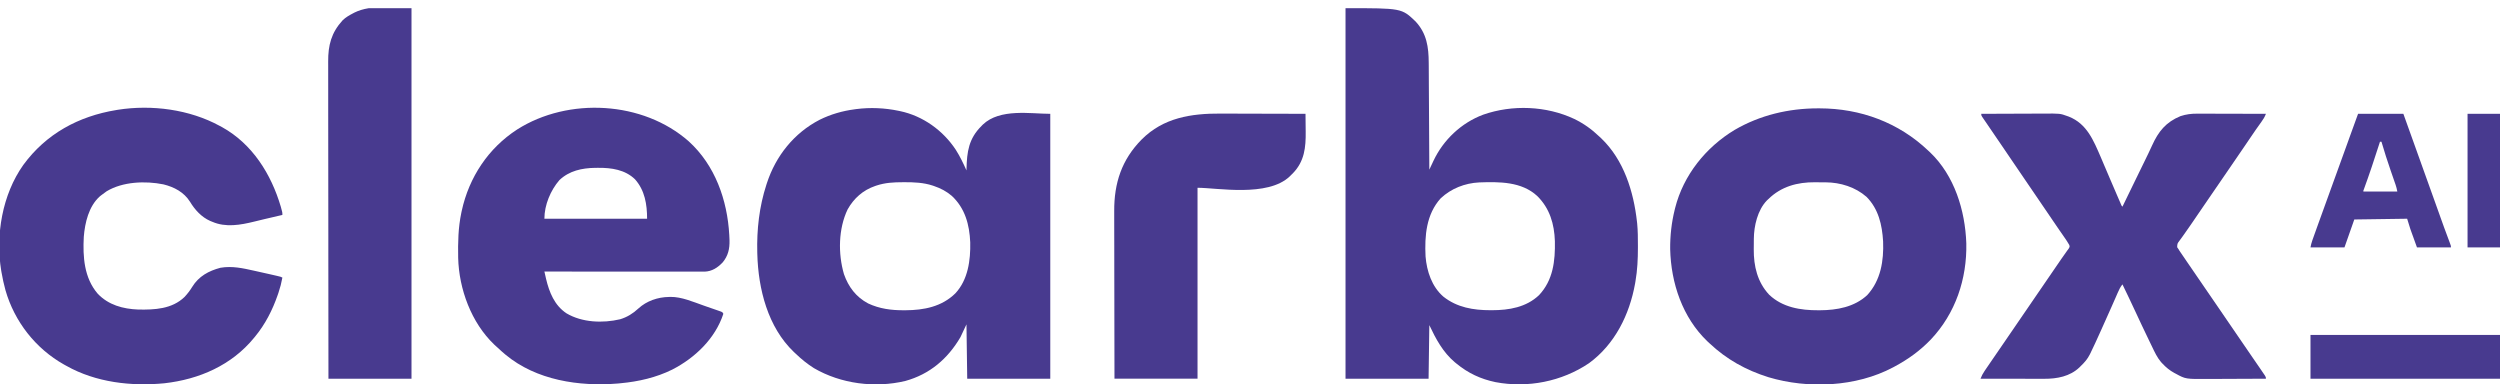
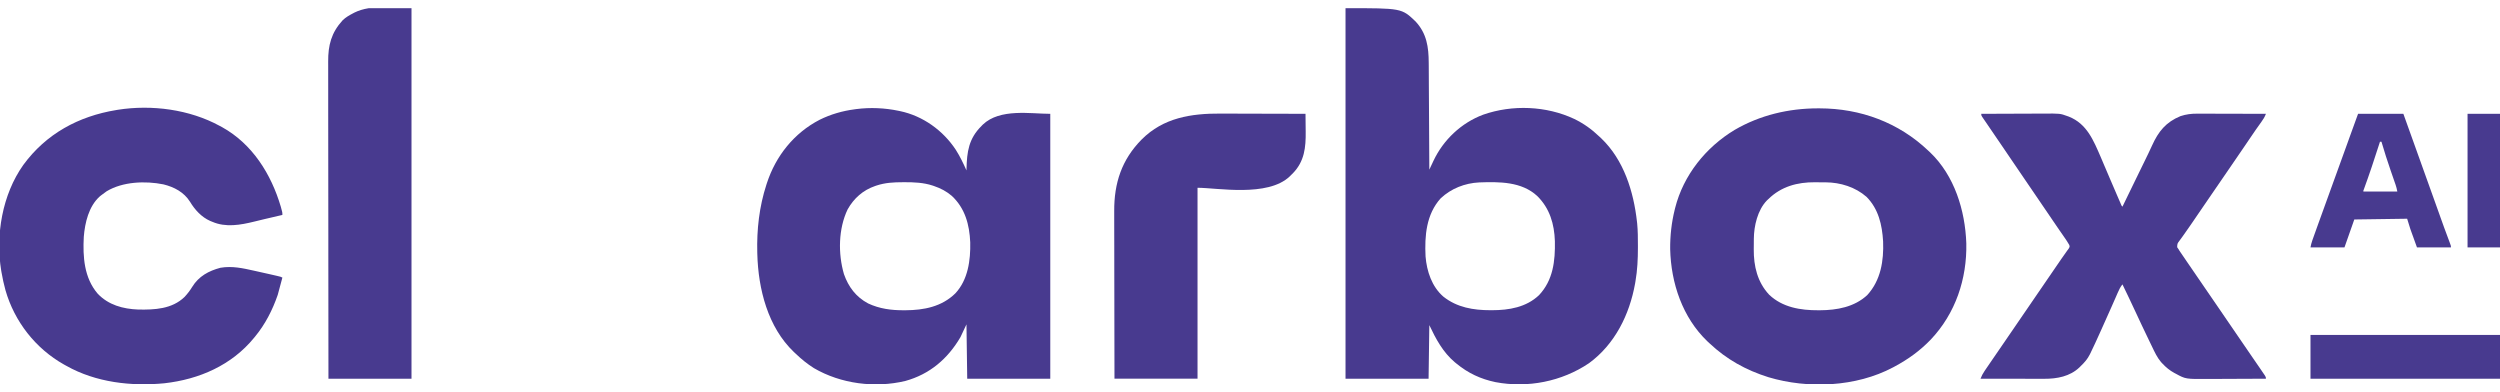
<svg xmlns="http://www.w3.org/2000/svg" width="153" height="24" viewBox="0 0 153 24" fill="none">
  <g clip-path="url(#clip0_271_1926)">
    <path d="M82.346 0.5C85.783 0.5 85.783 0.5 86.633 1.314C87.317 2.048 87.434 2.883 87.438 3.845C87.439 3.917 87.439 3.988 87.44 4.06C87.441 4.253 87.442 4.446 87.443 4.639C87.444 4.841 87.445 5.043 87.446 5.245C87.449 5.627 87.451 6.01 87.453 6.392C87.455 6.827 87.457 7.263 87.46 7.698C87.465 8.593 87.47 9.488 87.475 10.383C87.487 10.358 87.498 10.334 87.51 10.308C87.564 10.193 87.618 10.078 87.671 9.964C87.69 9.924 87.708 9.885 87.727 9.844C88.333 8.556 89.434 7.518 90.771 7.018C92.554 6.394 94.635 6.476 96.347 7.28C96.923 7.561 97.409 7.907 97.872 8.351C97.913 8.389 97.954 8.427 97.996 8.466C99.377 9.786 99.976 11.716 100.183 13.57C100.187 13.609 100.191 13.648 100.196 13.688C100.239 14.135 100.24 14.582 100.24 15.031C100.24 15.073 100.24 15.115 100.24 15.158C100.24 15.853 100.209 16.532 100.09 17.219C100.083 17.264 100.075 17.308 100.067 17.355C99.726 19.256 98.83 21.072 97.243 22.23C95.582 23.35 93.492 23.761 91.522 23.386C90.623 23.199 89.847 22.838 89.138 22.253C89.102 22.223 89.065 22.193 89.027 22.163C88.308 21.555 87.87 20.737 87.475 19.898C87.46 20.98 87.445 22.062 87.429 23.177C85.751 23.177 84.074 23.177 82.346 23.177C82.346 15.693 82.346 8.21 82.346 0.5ZM88.168 12.139C87.284 13.12 87.182 14.433 87.244 15.695C87.318 16.601 87.629 17.543 88.332 18.152C89.168 18.819 90.174 18.985 91.215 18.985C91.263 18.985 91.263 18.985 91.312 18.985C92.352 18.984 93.407 18.807 94.19 18.062C95.054 17.141 95.182 15.967 95.159 14.759C95.124 13.709 94.846 12.755 94.083 12C93.124 11.108 91.754 11.121 90.526 11.164C89.65 11.207 88.808 11.537 88.168 12.139Z" fill="#483A8F" />
    <path d="M54.989 6.781C55.02 6.787 55.05 6.794 55.081 6.8C56.483 7.094 57.716 7.983 58.497 9.171C58.752 9.573 58.955 9.995 59.148 10.43C59.148 10.399 59.149 10.368 59.15 10.337C59.176 9.282 59.286 8.48 60.072 7.705C60.097 7.679 60.122 7.653 60.148 7.626C61.199 6.621 63.078 6.966 64.277 6.966C64.277 12.316 64.277 17.665 64.277 23.177C62.6 23.177 60.922 23.177 59.194 23.177C59.179 22.079 59.163 20.982 59.148 19.851C59.026 20.11 58.904 20.37 58.778 20.637C57.999 21.963 56.898 22.904 55.405 23.315C53.556 23.759 51.462 23.494 49.813 22.53C49.411 22.277 49.047 21.982 48.705 21.653C48.664 21.615 48.623 21.577 48.581 21.538C46.991 20.018 46.406 17.691 46.348 15.556C46.347 15.522 46.346 15.488 46.345 15.453C46.309 14.048 46.467 12.646 46.902 11.307C46.913 11.275 46.923 11.243 46.934 11.209C47.479 9.539 48.599 8.138 50.163 7.33C50.84 6.994 51.561 6.787 52.309 6.689C52.339 6.684 52.37 6.68 52.401 6.676C53.253 6.566 54.149 6.604 54.989 6.781ZM53.649 11.353C53.62 11.363 53.59 11.373 53.56 11.383C52.814 11.639 52.259 12.133 51.876 12.812C51.306 13.999 51.285 15.526 51.65 16.777C51.926 17.561 52.388 18.176 53.129 18.57C53.825 18.898 54.557 18.992 55.318 18.988C55.35 18.988 55.381 18.988 55.413 18.988C56.541 18.983 57.634 18.772 58.467 17.954C59.243 17.124 59.403 15.924 59.378 14.831C59.332 13.747 59.063 12.747 58.252 11.989C57.919 11.707 57.581 11.529 57.169 11.388C57.137 11.377 57.104 11.365 57.07 11.354C56.509 11.172 55.937 11.15 55.353 11.151C55.317 11.151 55.282 11.151 55.245 11.152C54.697 11.153 54.173 11.179 53.649 11.353Z" fill="#483A8F" />
    <path d="M111.258 6.631C111.291 6.631 111.325 6.631 111.359 6.631C113.867 6.635 116.199 7.497 118.019 9.229C118.052 9.26 118.085 9.29 118.119 9.322C119.613 10.746 120.268 12.879 120.338 14.89C120.384 17.072 119.676 19.18 118.168 20.776C117.503 21.467 116.784 21.986 115.939 22.438C115.911 22.453 115.883 22.468 115.853 22.484C113.59 23.686 110.654 23.811 108.226 23.084C106.853 22.652 105.666 21.996 104.618 21.006C104.558 20.95 104.558 20.95 104.496 20.893C102.966 19.43 102.264 17.325 102.215 15.246C102.208 14.431 102.296 13.623 102.493 12.831C102.501 12.798 102.509 12.764 102.518 12.729C103.026 10.718 104.396 9.013 106.159 7.951C107.714 7.045 109.465 6.632 111.258 6.631ZM108.222 12.185C108.193 12.213 108.163 12.241 108.133 12.269C107.562 12.856 107.34 13.833 107.335 14.622C107.335 14.656 107.335 14.69 107.334 14.724C107.334 14.795 107.334 14.866 107.333 14.937C107.333 15.043 107.332 15.15 107.33 15.256C107.323 16.285 107.551 17.265 108.272 18.036C109.088 18.814 110.192 18.993 111.284 18.988C111.315 18.988 111.347 18.988 111.379 18.988C112.417 18.983 113.491 18.793 114.279 18.055C115.104 17.153 115.293 15.959 115.246 14.771C115.185 13.761 114.967 12.791 114.23 12.046C113.547 11.448 112.634 11.165 111.735 11.159C111.683 11.159 111.683 11.159 111.629 11.158C111.556 11.158 111.483 11.158 111.41 11.158C111.3 11.157 111.191 11.156 111.081 11.154C109.995 11.147 109.013 11.411 108.222 12.185Z" fill="#483A8F" />
-     <path d="M42.151 8.65C43.763 10.112 44.511 12.241 44.631 14.373C44.633 14.428 44.636 14.483 44.639 14.54C44.641 14.593 44.644 14.645 44.646 14.7C44.66 15.222 44.564 15.657 44.223 16.064C43.918 16.383 43.568 16.61 43.12 16.624C43.046 16.625 42.971 16.625 42.897 16.624C42.856 16.624 42.816 16.624 42.773 16.624C42.636 16.624 42.499 16.624 42.361 16.624C42.263 16.624 42.164 16.624 42.066 16.624C41.799 16.624 41.532 16.624 41.264 16.623C40.985 16.623 40.706 16.623 40.426 16.623C39.898 16.623 39.369 16.622 38.84 16.622C38.238 16.622 37.636 16.621 37.033 16.621C35.795 16.62 34.556 16.62 33.317 16.619C33.339 16.714 33.361 16.81 33.383 16.905C33.395 16.958 33.407 17.011 33.419 17.066C33.617 17.895 33.935 18.688 34.669 19.176C35.626 19.742 36.888 19.789 37.952 19.539C38.384 19.408 38.741 19.185 39.07 18.879C39.574 18.417 40.256 18.184 40.933 18.174C40.963 18.173 40.994 18.172 41.025 18.17C41.714 18.162 42.418 18.474 43.059 18.698C43.205 18.75 43.352 18.8 43.499 18.851C43.593 18.883 43.686 18.916 43.779 18.948C43.845 18.971 43.845 18.971 43.912 18.994C43.953 19.008 43.993 19.023 44.034 19.037C44.069 19.05 44.105 19.062 44.141 19.075C44.223 19.113 44.223 19.113 44.269 19.205C43.774 20.723 42.53 21.906 41.143 22.618C40.162 23.105 39.07 23.354 37.984 23.454C37.933 23.459 37.882 23.464 37.829 23.47C35.447 23.669 32.814 23.272 30.928 21.698C30.893 21.668 30.858 21.638 30.822 21.607C30.765 21.558 30.765 21.558 30.707 21.508C30.59 21.404 30.475 21.298 30.36 21.191C30.323 21.157 30.286 21.123 30.247 21.088C28.845 19.751 28.087 17.69 28.04 15.777C28.023 14.841 28.041 13.936 28.234 13.016C28.243 12.976 28.251 12.936 28.26 12.895C28.708 10.844 29.888 9.065 31.652 7.923C34.791 5.93 39.355 6.183 42.151 8.65ZM34.237 11.021C33.693 11.648 33.317 12.548 33.317 13.386C35.391 13.386 37.465 13.386 39.602 13.386C39.602 12.508 39.465 11.65 38.863 10.973C38.255 10.383 37.42 10.264 36.607 10.271C36.516 10.272 36.516 10.272 36.423 10.272C35.617 10.286 34.846 10.446 34.237 11.021Z" fill="#483A8F" />
-     <path d="M13.446 7.704C13.495 7.731 13.544 7.757 13.594 7.783C15.451 8.817 16.595 10.656 17.185 12.649C17.282 12.993 17.282 12.993 17.282 13.154C16.735 13.283 16.735 13.283 16.477 13.342C16.412 13.357 16.347 13.372 16.283 13.387C16.25 13.395 16.218 13.402 16.184 13.41C15.976 13.458 15.77 13.509 15.563 13.561C14.714 13.77 13.814 13.933 12.984 13.57C12.924 13.546 12.924 13.546 12.862 13.521C12.331 13.286 11.924 12.838 11.63 12.349C11.26 11.762 10.666 11.447 10.004 11.284C8.898 11.06 7.511 11.114 6.528 11.705C6.412 11.784 6.301 11.866 6.191 11.953C6.162 11.976 6.134 11.999 6.104 12.023C5.432 12.625 5.196 13.633 5.128 14.494C5.063 15.715 5.146 16.998 5.972 17.966C6.629 18.666 7.529 18.909 8.464 18.944C9.466 18.963 10.523 18.914 11.289 18.178C11.471 17.984 11.624 17.786 11.762 17.559C12.164 16.907 12.769 16.578 13.492 16.387C14.218 16.265 14.863 16.415 15.572 16.572C15.605 16.579 15.639 16.587 15.674 16.595C15.932 16.652 16.189 16.71 16.447 16.768C16.483 16.776 16.52 16.785 16.557 16.793C16.66 16.817 16.764 16.84 16.867 16.864C16.914 16.875 16.914 16.875 16.962 16.886C17.178 16.936 17.178 16.936 17.282 16.988C17.225 17.307 17.146 17.61 17.042 17.917C17.02 17.98 17.02 17.98 16.998 18.045C16.68 18.967 16.239 19.833 15.618 20.59C15.597 20.616 15.576 20.642 15.554 20.668C14.18 22.351 12.197 23.215 10.063 23.456C8.036 23.654 5.862 23.403 4.066 22.391C4.016 22.364 3.967 22.337 3.916 22.309C2.174 21.33 0.884 19.677 0.334 17.758C0.236 17.397 0.155 17.033 0.092 16.664C0.086 16.633 0.081 16.601 0.075 16.569C-0.282 14.391 0.138 11.909 1.426 10.095C2.818 8.191 4.805 7.113 7.115 6.735C7.148 6.729 7.181 6.724 7.215 6.718C9.292 6.392 11.597 6.696 13.446 7.704Z" fill="#483A8F" />
+     <path d="M13.446 7.704C13.495 7.731 13.544 7.757 13.594 7.783C15.451 8.817 16.595 10.656 17.185 12.649C17.282 12.993 17.282 12.993 17.282 13.154C16.735 13.283 16.735 13.283 16.477 13.342C16.412 13.357 16.347 13.372 16.283 13.387C16.25 13.395 16.218 13.402 16.184 13.41C15.976 13.458 15.77 13.509 15.563 13.561C14.714 13.77 13.814 13.933 12.984 13.57C12.924 13.546 12.924 13.546 12.862 13.521C12.331 13.286 11.924 12.838 11.63 12.349C11.26 11.762 10.666 11.447 10.004 11.284C8.898 11.06 7.511 11.114 6.528 11.705C6.412 11.784 6.301 11.866 6.191 11.953C6.162 11.976 6.134 11.999 6.104 12.023C5.432 12.625 5.196 13.633 5.128 14.494C5.063 15.715 5.146 16.998 5.972 17.966C6.629 18.666 7.529 18.909 8.464 18.944C9.466 18.963 10.523 18.914 11.289 18.178C11.471 17.984 11.624 17.786 11.762 17.559C12.164 16.907 12.769 16.578 13.492 16.387C14.218 16.265 14.863 16.415 15.572 16.572C15.605 16.579 15.639 16.587 15.674 16.595C15.932 16.652 16.189 16.71 16.447 16.768C16.483 16.776 16.52 16.785 16.557 16.793C16.66 16.817 16.764 16.84 16.867 16.864C16.914 16.875 16.914 16.875 16.962 16.886C17.178 16.936 17.178 16.936 17.282 16.988C17.02 17.98 17.02 17.98 16.998 18.045C16.68 18.967 16.239 19.833 15.618 20.59C15.597 20.616 15.576 20.642 15.554 20.668C14.18 22.351 12.197 23.215 10.063 23.456C8.036 23.654 5.862 23.403 4.066 22.391C4.016 22.364 3.967 22.337 3.916 22.309C2.174 21.33 0.884 19.677 0.334 17.758C0.236 17.397 0.155 17.033 0.092 16.664C0.086 16.633 0.081 16.601 0.075 16.569C-0.282 14.391 0.138 11.909 1.426 10.095C2.818 8.191 4.805 7.113 7.115 6.735C7.148 6.729 7.181 6.724 7.215 6.718C9.292 6.392 11.597 6.696 13.446 7.704Z" fill="#483A8F" />
    <path d="M121.253 6.966C121.858 6.963 122.463 6.961 123.068 6.959C123.349 6.958 123.63 6.957 123.911 6.956C124.182 6.954 124.454 6.953 124.725 6.953C124.829 6.953 124.932 6.952 125.035 6.952C126.078 6.944 126.078 6.944 126.521 7.105C126.567 7.121 126.567 7.121 126.614 7.138C127.722 7.578 128.124 8.598 128.568 9.621C128.635 9.778 128.702 9.935 128.768 10.092C128.821 10.217 128.875 10.342 128.928 10.467C129 10.636 129.072 10.805 129.144 10.973C129.281 11.295 129.419 11.615 129.558 11.936C129.584 11.996 129.61 12.056 129.636 12.116C129.671 12.198 129.706 12.28 129.742 12.361C129.761 12.407 129.781 12.452 129.801 12.499C129.84 12.597 129.84 12.597 129.894 12.647C129.914 12.607 129.933 12.568 129.953 12.527C130.046 12.335 130.139 12.143 130.232 11.951C130.25 11.915 130.267 11.88 130.285 11.843C130.493 11.415 130.701 10.987 130.91 10.559C130.929 10.521 130.947 10.482 130.967 10.443C131.061 10.25 131.155 10.058 131.249 9.865C131.406 9.545 131.562 9.224 131.709 8.899C132.094 8.047 132.556 7.472 133.446 7.107C133.794 6.992 134.117 6.953 134.483 6.956C134.528 6.956 134.574 6.956 134.621 6.956C134.77 6.956 134.919 6.956 135.069 6.957C135.173 6.957 135.277 6.957 135.381 6.958C135.654 6.958 135.926 6.959 136.199 6.96C136.478 6.961 136.757 6.961 137.036 6.962C137.582 6.963 138.128 6.964 138.674 6.966C138.602 7.156 138.515 7.299 138.394 7.463C138.168 7.773 137.951 8.089 137.736 8.407C137.702 8.457 137.668 8.507 137.633 8.558C137.565 8.658 137.497 8.758 137.43 8.858C137.294 9.057 137.158 9.256 137.022 9.454C136.998 9.489 136.974 9.524 136.95 9.56C136.902 9.63 136.854 9.7 136.806 9.77C136.731 9.88 136.656 9.989 136.581 10.099C136.327 10.471 136.072 10.842 135.817 11.213C135.577 11.561 135.339 11.909 135.1 12.258C134.975 12.441 134.849 12.625 134.723 12.809C134.673 12.882 134.623 12.955 134.573 13.028C134.273 13.467 134.273 13.467 134.198 13.577C134.148 13.649 134.098 13.722 134.049 13.794C133.918 13.987 133.784 14.178 133.648 14.367C133.605 14.427 133.605 14.427 133.562 14.487C133.507 14.563 133.452 14.639 133.396 14.715C133.252 14.903 133.252 14.903 133.242 15.128C133.278 15.18 133.278 15.18 133.314 15.233C133.337 15.271 133.359 15.308 133.383 15.346C133.411 15.387 133.438 15.428 133.467 15.47C133.5 15.519 133.533 15.567 133.567 15.617C133.606 15.674 133.645 15.731 133.684 15.787C133.729 15.854 133.775 15.921 133.82 15.988C133.948 16.175 134.077 16.362 134.205 16.549C134.308 16.7 134.412 16.851 134.515 17.002C134.723 17.305 134.931 17.609 135.139 17.912C135.399 18.29 135.658 18.668 135.918 19.047C136.043 19.231 136.169 19.414 136.294 19.598C136.345 19.671 136.395 19.744 136.445 19.817C136.482 19.871 136.482 19.871 136.52 19.927C136.745 20.256 136.745 20.256 136.82 20.366C136.87 20.439 136.92 20.512 136.97 20.585C137.096 20.769 137.223 20.954 137.349 21.138C137.4 21.213 137.451 21.287 137.502 21.361C137.527 21.398 137.551 21.434 137.577 21.471C137.718 21.677 137.859 21.883 138 22.088C138.102 22.235 138.203 22.383 138.305 22.53C138.324 22.558 138.343 22.586 138.362 22.614C138.416 22.692 138.468 22.77 138.521 22.848C138.566 22.913 138.566 22.913 138.611 22.98C138.674 23.085 138.674 23.085 138.674 23.177C138.115 23.18 137.555 23.183 136.995 23.184C136.736 23.185 136.476 23.186 136.216 23.188C135.964 23.189 135.713 23.19 135.462 23.19C135.366 23.19 135.271 23.191 135.176 23.192C133.766 23.202 133.766 23.202 133.158 22.871C133.128 22.855 133.097 22.839 133.066 22.823C132.788 22.671 132.559 22.485 132.344 22.253C132.315 22.223 132.286 22.192 132.257 22.161C132.017 21.879 131.865 21.549 131.707 21.218C131.644 21.085 131.579 20.952 131.514 20.819C131.228 20.229 130.948 19.635 130.672 19.039C130.419 18.491 130.157 17.947 129.894 17.404C129.768 17.557 129.69 17.722 129.611 17.902C129.598 17.934 129.584 17.965 129.569 17.997C129.539 18.066 129.509 18.134 129.48 18.202C129.398 18.389 129.315 18.575 129.233 18.762C129.207 18.821 129.207 18.821 129.18 18.881C128.993 19.306 128.802 19.73 128.611 20.153C128.574 20.236 128.537 20.319 128.499 20.401C128.318 20.804 128.135 21.205 127.941 21.602C127.926 21.631 127.912 21.661 127.897 21.691C127.759 21.968 127.575 22.18 127.353 22.392C127.324 22.422 127.294 22.451 127.264 22.482C126.679 23.04 125.89 23.186 125.11 23.182C125.046 23.182 125.046 23.182 124.981 23.182C124.842 23.182 124.703 23.182 124.564 23.182C124.468 23.181 124.371 23.181 124.274 23.181C124.02 23.181 123.766 23.181 123.512 23.18C123.252 23.18 122.993 23.18 122.733 23.179C122.224 23.179 121.716 23.178 121.207 23.177C121.274 23.005 121.348 22.862 121.453 22.709C121.485 22.661 121.518 22.613 121.552 22.563C121.591 22.506 121.63 22.449 121.669 22.392C121.716 22.323 121.763 22.255 121.809 22.187C122.067 21.809 122.326 21.432 122.586 21.055C122.825 20.707 123.064 20.358 123.302 20.01C123.428 19.826 123.554 19.643 123.679 19.459C123.729 19.386 123.779 19.313 123.829 19.24C123.93 19.093 124.03 18.947 124.13 18.801C124.167 18.747 124.167 18.747 124.205 18.691C124.255 18.618 124.305 18.545 124.355 18.472C124.481 18.288 124.607 18.103 124.734 17.919C124.967 17.578 125.201 17.236 125.435 16.896C125.793 16.376 125.793 16.376 126.149 15.854C126.236 15.727 126.323 15.602 126.414 15.478C126.448 15.43 126.483 15.381 126.518 15.331C126.548 15.291 126.578 15.25 126.609 15.208C126.671 15.098 126.671 15.098 126.639 14.989C126.537 14.81 126.422 14.643 126.305 14.474C126.25 14.395 126.195 14.316 126.14 14.236C126.097 14.175 126.097 14.175 126.053 14.112C125.912 13.907 125.772 13.701 125.632 13.496C125.589 13.432 125.589 13.432 125.545 13.368C125.29 12.994 125.035 12.62 124.781 12.246C124.568 11.933 124.355 11.62 124.141 11.308C123.73 10.705 123.32 10.101 122.909 9.498C122.81 9.351 122.71 9.205 122.611 9.059C122.578 9.012 122.546 8.964 122.513 8.915C122.352 8.679 122.191 8.443 122.03 8.207C121.999 8.161 121.968 8.115 121.936 8.069C121.878 7.983 121.82 7.898 121.761 7.813C121.709 7.737 121.657 7.661 121.606 7.585C121.554 7.509 121.502 7.432 121.449 7.356C121.411 7.3 121.411 7.3 121.372 7.243C121.349 7.21 121.326 7.177 121.303 7.142C121.253 7.059 121.253 7.059 121.253 6.966Z" fill="#483A8F" />
    <path d="M25.184 0.5C25.184 7.984 25.184 15.467 25.184 23.177C23.507 23.177 21.83 23.177 20.101 23.177C20.098 20.623 20.096 18.07 20.094 15.517C20.094 15.215 20.094 14.913 20.094 14.612C20.094 14.552 20.094 14.492 20.094 14.43C20.093 13.458 20.092 12.486 20.091 11.515C20.089 10.518 20.089 9.52 20.088 8.523C20.088 7.908 20.088 7.293 20.086 6.677C20.086 6.255 20.085 5.833 20.086 5.411C20.086 5.168 20.086 4.924 20.085 4.681C20.084 4.458 20.084 4.235 20.085 4.011C20.085 3.931 20.084 3.851 20.084 3.77C20.079 2.769 20.274 2.004 20.967 1.244C21.158 1.058 21.377 0.934 21.612 0.812C21.641 0.797 21.669 0.782 21.699 0.766C22.747 0.25 24.139 0.5 25.184 0.5Z" fill="#483A8F" />
    <path d="M74.708 6.951C74.891 6.952 75.074 6.952 75.257 6.953C75.602 6.953 75.947 6.954 76.292 6.956C76.686 6.957 77.079 6.958 77.473 6.959C78.281 6.96 79.089 6.962 79.897 6.965C79.901 7.236 79.903 7.507 79.905 7.778C79.905 7.87 79.906 7.962 79.908 8.054C79.92 9.023 79.834 9.875 79.123 10.606C79.088 10.639 79.054 10.672 79.019 10.707C78.99 10.736 78.96 10.766 78.93 10.797C77.582 12.08 74.492 11.492 73.289 11.492C73.289 15.348 73.289 19.203 73.289 23.176C71.612 23.176 69.934 23.176 68.206 23.176C68.201 20.395 68.201 20.395 68.199 19.227C68.199 18.961 68.199 18.694 68.198 18.427C68.198 18.394 68.198 18.36 68.198 18.326C68.198 17.788 68.197 17.249 68.195 16.711C68.194 16.158 68.193 15.604 68.193 15.051C68.193 14.741 68.192 14.43 68.191 14.12C68.191 13.827 68.19 13.534 68.19 13.242C68.19 13.135 68.19 13.028 68.19 12.921C68.181 11.204 68.647 9.774 69.87 8.536C71.203 7.201 72.901 6.941 74.708 6.951Z" fill="#483A8F" />
    <path d="M144.314 6.966C145.228 6.966 146.143 6.966 147.086 6.966C147.582 8.348 147.582 8.348 148.078 9.73C148.096 9.781 148.114 9.832 148.133 9.884C148.169 9.985 148.205 10.086 148.241 10.187C148.331 10.437 148.421 10.688 148.511 10.939C148.682 11.414 148.852 11.889 149.022 12.364C149.102 12.587 149.181 12.809 149.261 13.032C149.299 13.137 149.337 13.242 149.374 13.348C149.427 13.494 149.479 13.641 149.532 13.788C149.548 13.833 149.564 13.879 149.581 13.925C149.691 14.23 149.803 14.533 149.919 14.834C149.997 15.038 149.997 15.038 149.997 15.14C149.311 15.14 148.625 15.14 147.918 15.14C147.845 14.937 147.771 14.733 147.696 14.523C147.673 14.46 147.65 14.396 147.626 14.331C147.599 14.254 147.599 14.254 147.57 14.175C147.542 14.098 147.542 14.098 147.514 14.018C147.443 13.809 147.381 13.597 147.317 13.386C146.25 13.401 145.182 13.416 144.083 13.432C143.884 13.996 143.686 14.559 143.482 15.14C142.796 15.14 142.109 15.14 141.402 15.14C141.432 14.993 141.458 14.871 141.507 14.733C141.519 14.699 141.531 14.666 141.543 14.631C141.562 14.577 141.562 14.577 141.582 14.522C141.596 14.483 141.61 14.444 141.624 14.404C141.67 14.274 141.717 14.145 141.763 14.015C141.796 13.922 141.83 13.829 141.863 13.737C142.159 12.908 142.46 12.082 142.761 11.255C143.064 10.425 143.364 9.594 143.663 8.763C143.679 8.718 143.695 8.673 143.712 8.627C143.741 8.546 143.77 8.465 143.799 8.384C143.969 7.911 144.142 7.439 144.314 6.966ZM145.654 8.675C145.639 8.72 145.625 8.765 145.61 8.811C145.313 9.74 145.007 10.664 144.671 11.58C144.634 11.667 144.634 11.667 144.637 11.723C145.323 11.723 146.009 11.723 146.716 11.723C146.687 11.573 146.659 11.447 146.61 11.306C146.598 11.272 146.586 11.237 146.573 11.201C146.56 11.163 146.547 11.126 146.534 11.088C146.506 11.006 146.478 10.925 146.45 10.844C146.406 10.717 146.362 10.591 146.318 10.464C146.112 9.872 145.922 9.277 145.746 8.675C145.716 8.675 145.685 8.675 145.654 8.675Z" fill="#483A8F" />
    <path d="M141.402 20.498C145.23 20.498 149.057 20.498 153.001 20.498C153.001 21.382 153.001 22.266 153.001 23.177C149.173 23.177 145.346 23.177 141.402 23.177C141.402 22.293 141.402 21.409 141.402 20.498Z" fill="#483A8F" />
    <path d="M151.014 6.966C151.669 6.966 152.325 6.966 153.001 6.966C153.001 9.663 153.001 12.361 153.001 15.14C152.345 15.14 151.689 15.14 151.014 15.14C151.014 12.443 151.014 9.745 151.014 6.966Z" fill="#483A8F" />
  </g>
  <defs>
    <clipPath id="clip0_271_1926">
      <rect width="153" height="23" fill="white" transform="translate(0 0.5)" />
    </clipPath>
  </defs>
</svg>